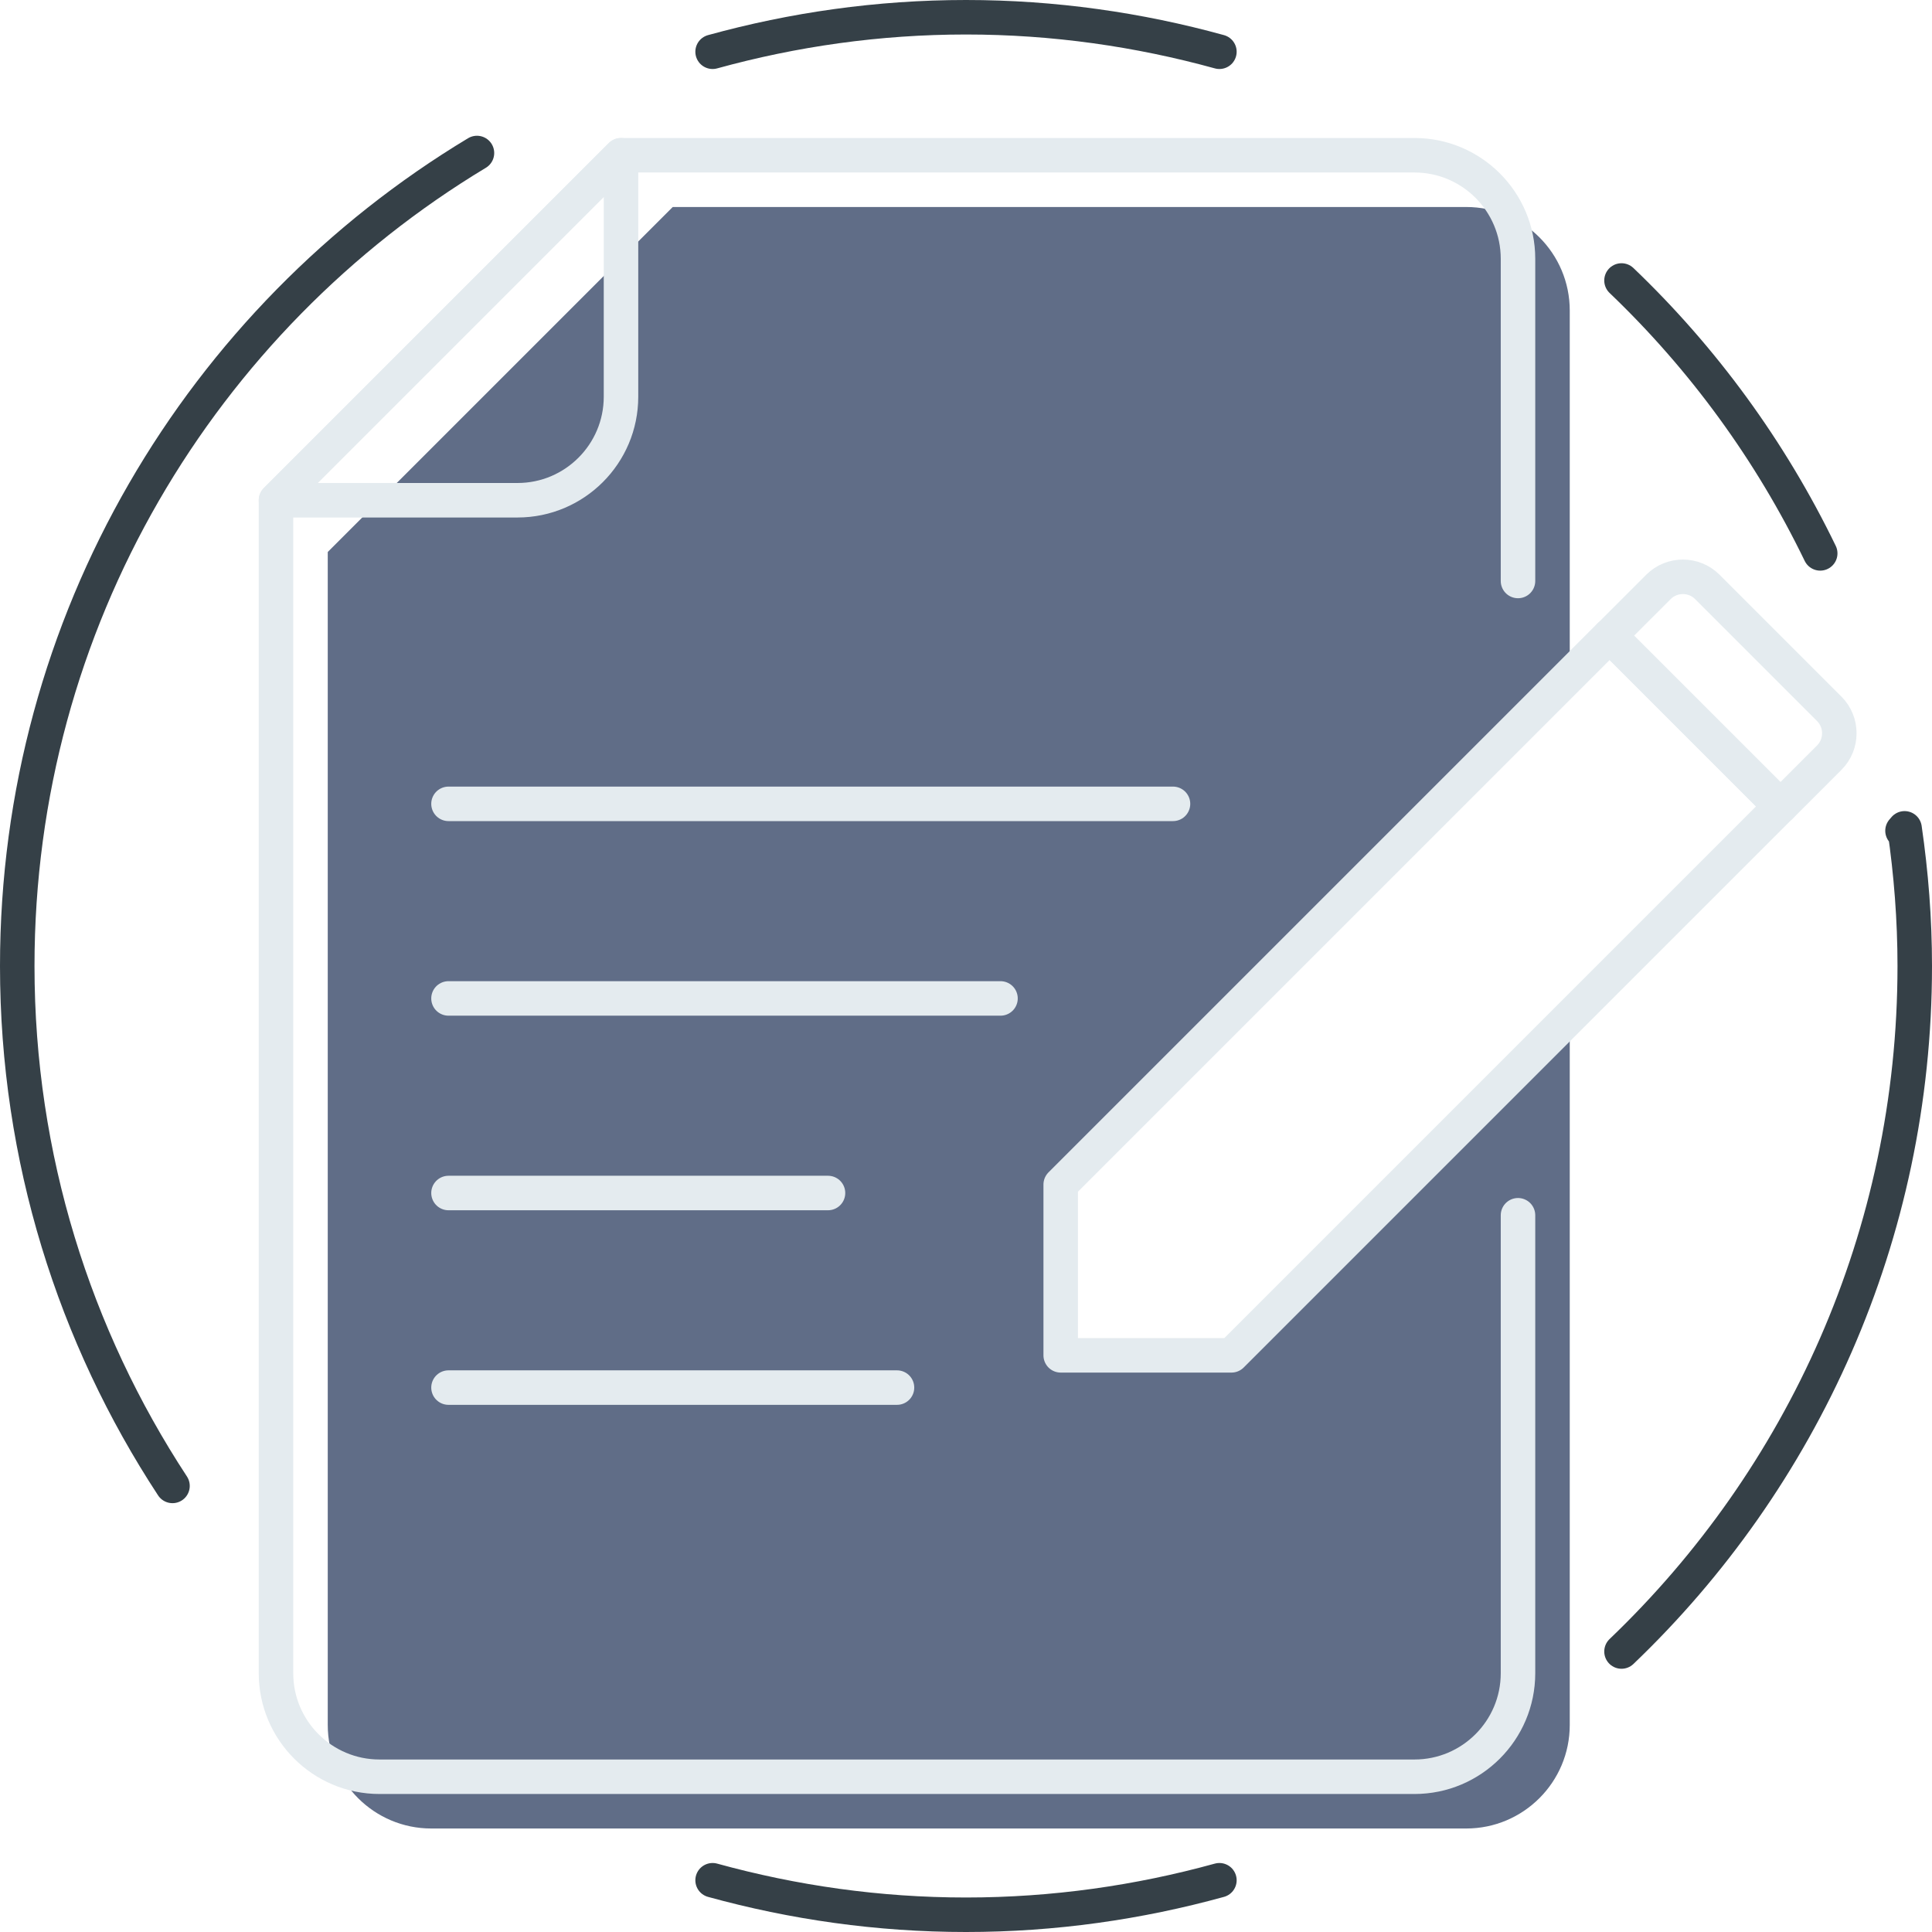
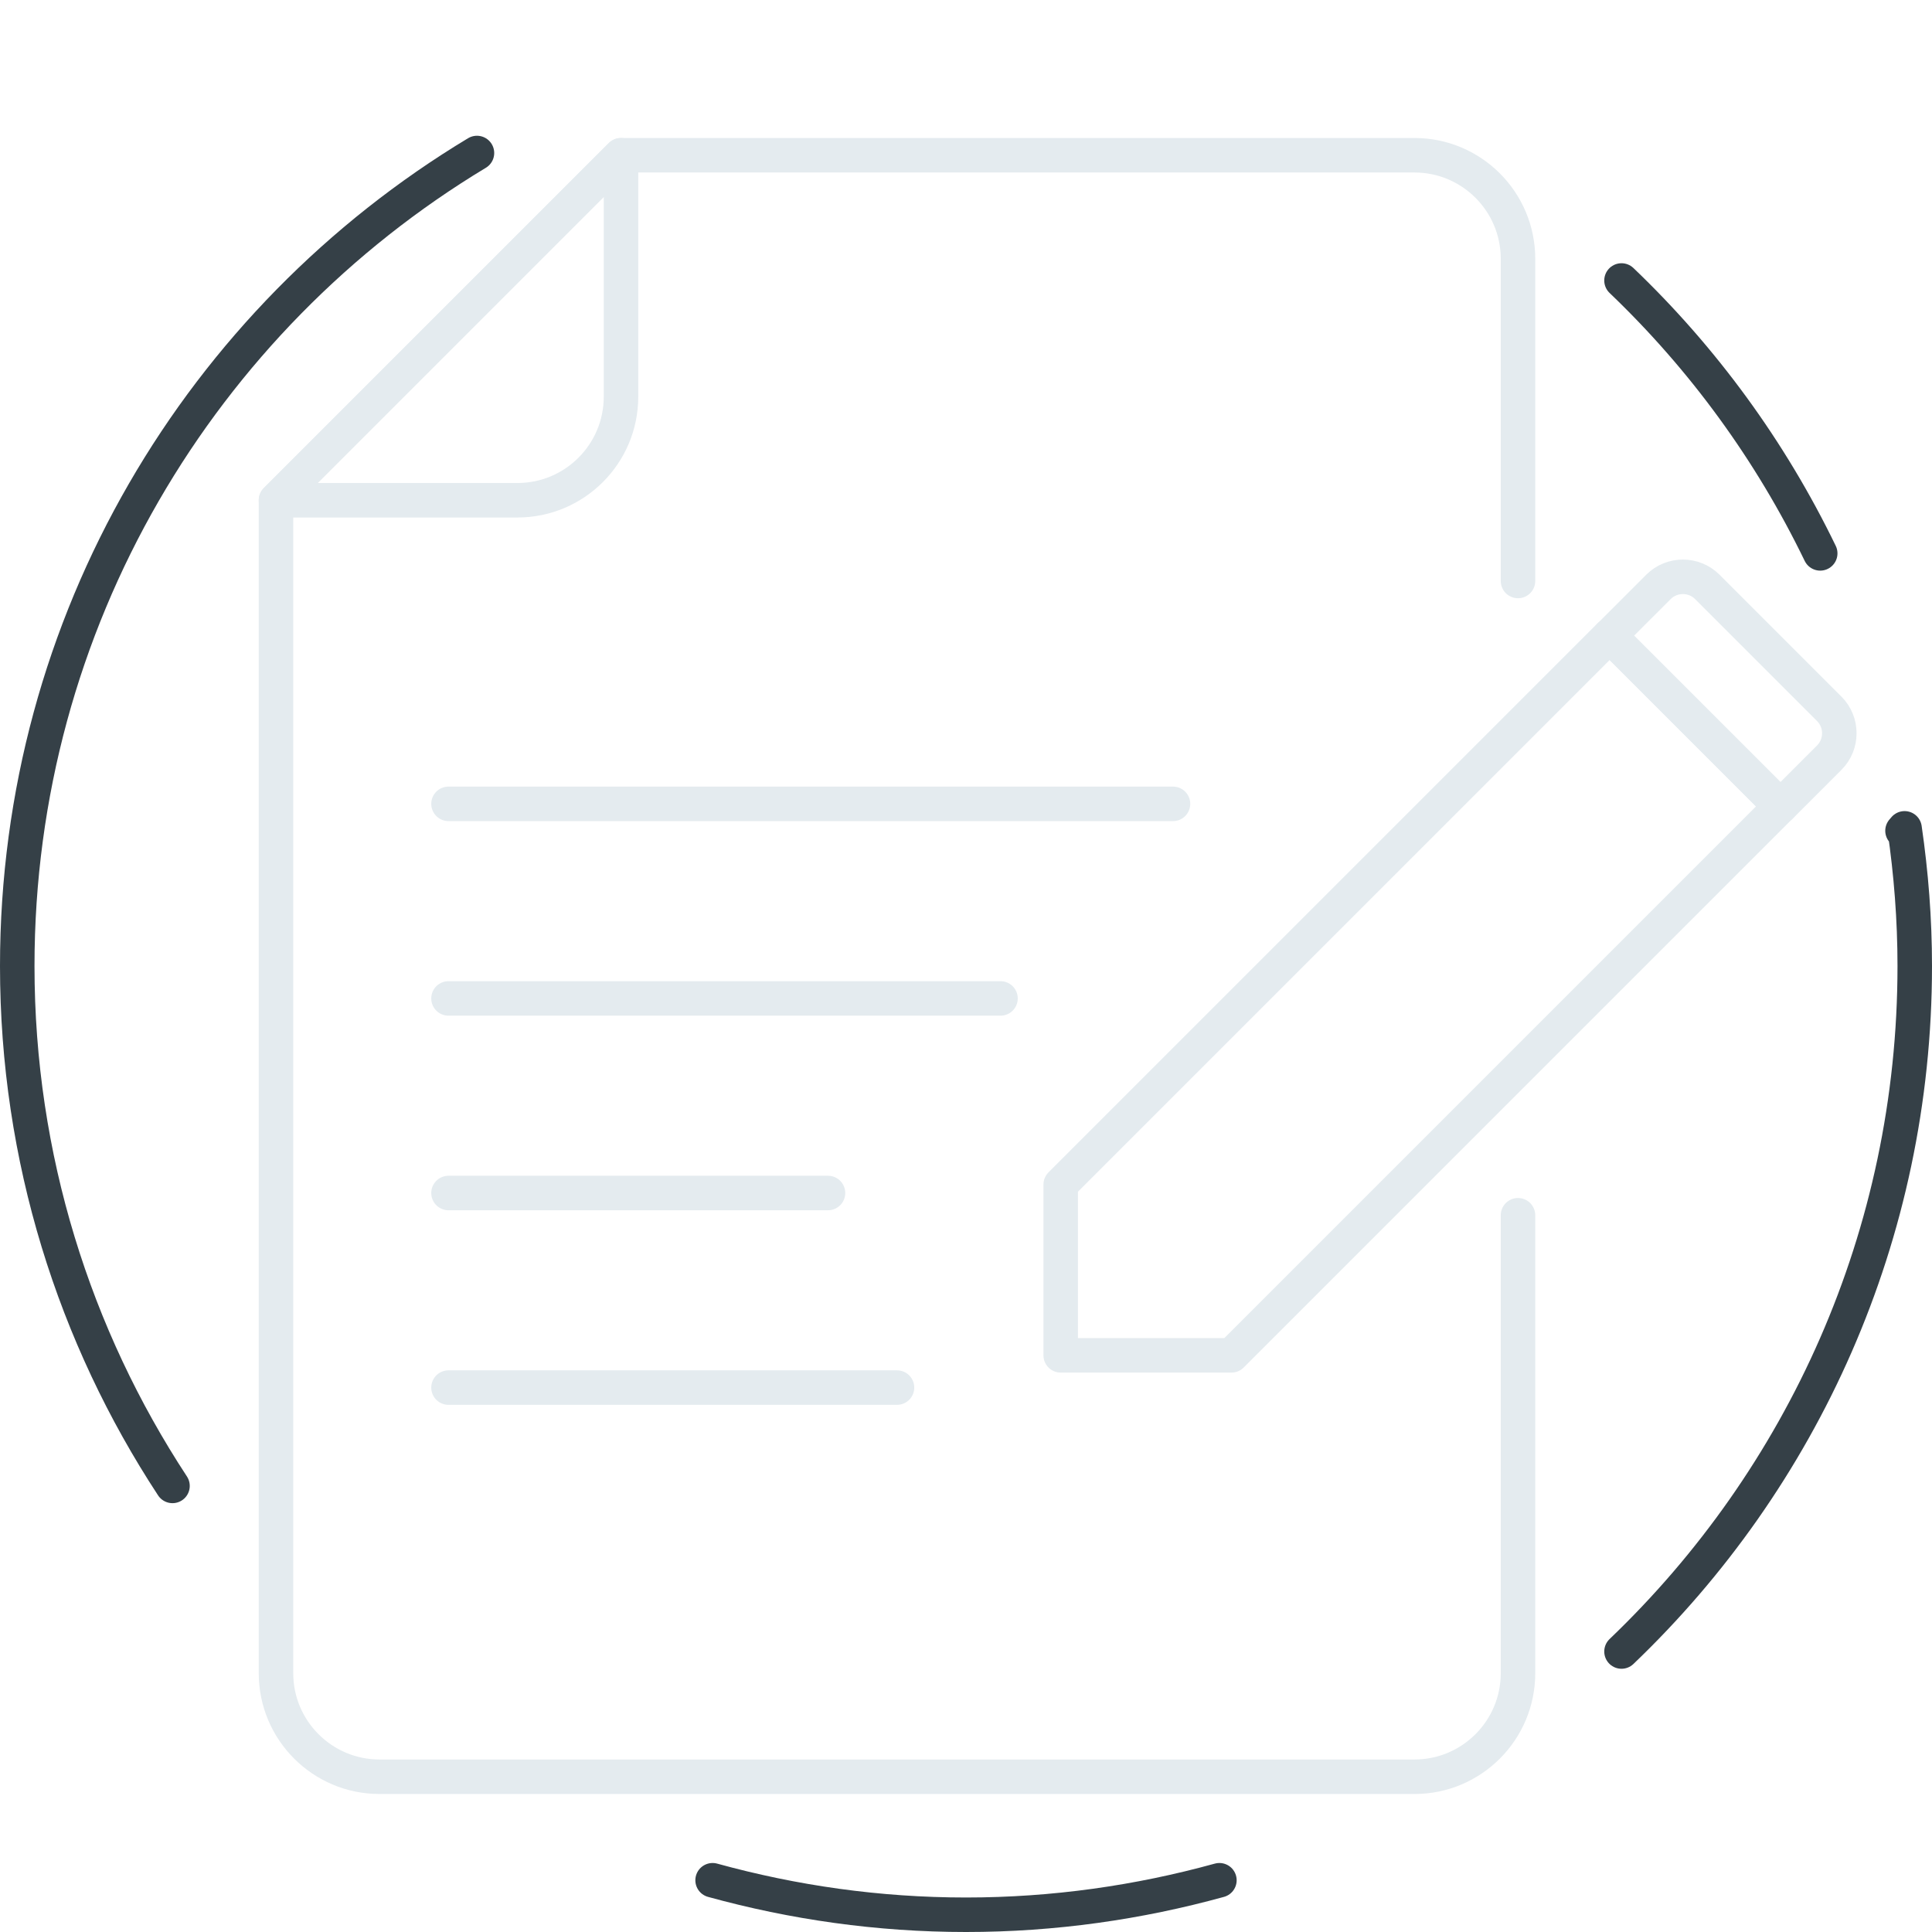
<svg xmlns="http://www.w3.org/2000/svg" id="Layer_1" viewBox="0 0 112 112">
  <defs>
    <style>.cls-1{fill:#606d87;}.cls-2{stroke:#e4ebef;}.cls-2,.cls-3{fill:none;stroke-linecap:round;stroke-linejoin:round;stroke-width:2px;}.cls-3{stroke:#354047;}</style>
  </defs>
-   <path class="cls-1" d="m71.39,78.57h-9.9v-9.9l29.51-29.51v-21.16c0-3.31-2.69-6-6-6h-46l-20,20v68c0,3.31,2.69,6,6,6h60c3.31,0,6-2.69,6-6v-41.04l-19.61,19.61Z" />
  <path class="cls-3" d="m105.52,32.08c-2.88-5.95-6.79-11.3-11.52-15.82" />
  <path class="cls-3" d="m94,95.74c10.47-10.01,17-24.11,17-39.74,0-2.71-.21-5.37-.59-7.98-.04.05-.08.09-.12.14" />
-   <path class="cls-3" d="m70.69,3c-4.68-1.29-9.6-2-14.69-2s-10.01.71-14.69,2" />
  <path class="cls-3" d="m27.65,8.87C11.68,18.49,1,36,1,56c0,11.13,3.32,21.48,9,30.14" />
  <path class="cls-3" d="m41.31,109c4.68,1.29,9.6,2,14.69,2s10.01-.71,14.69-2" />
  <path class="cls-2" d="m88,33.68V15c0-3.31-2.69-6-6-6h-46l-20,20v68c0,3.31,2.69,6,6,6h60c3.31,0,6-2.69,6-6v-26.55" />
  <path class="cls-2" d="m30,29h-14l20-20v14c0,3.31-2.69,6-6,6Z" />
  <polygon class="cls-2" points="103.21 46.75 71.39 78.57 61.49 78.57 61.49 68.67 93.31 36.85 103.21 46.75" />
  <path class="cls-2" d="m97.38,32.68h4c1.1,0,2,.9,2,2v10c0,1.1-.9,2-2,2h-4v-14h0Z" transform="translate(1.35 82.6) rotate(-45)" />
  <line class="cls-2" x1="26" y1="46.6" x2="68" y2="46.6" />
  <line class="cls-2" x1="26" y1="57.88" x2="58" y2="57.88" />
  <line class="cls-2" x1="26" y1="69.16" x2="48" y2="69.16" />
  <line class="cls-2" x1="26" y1="80.44" x2="52" y2="80.44" />
</svg>